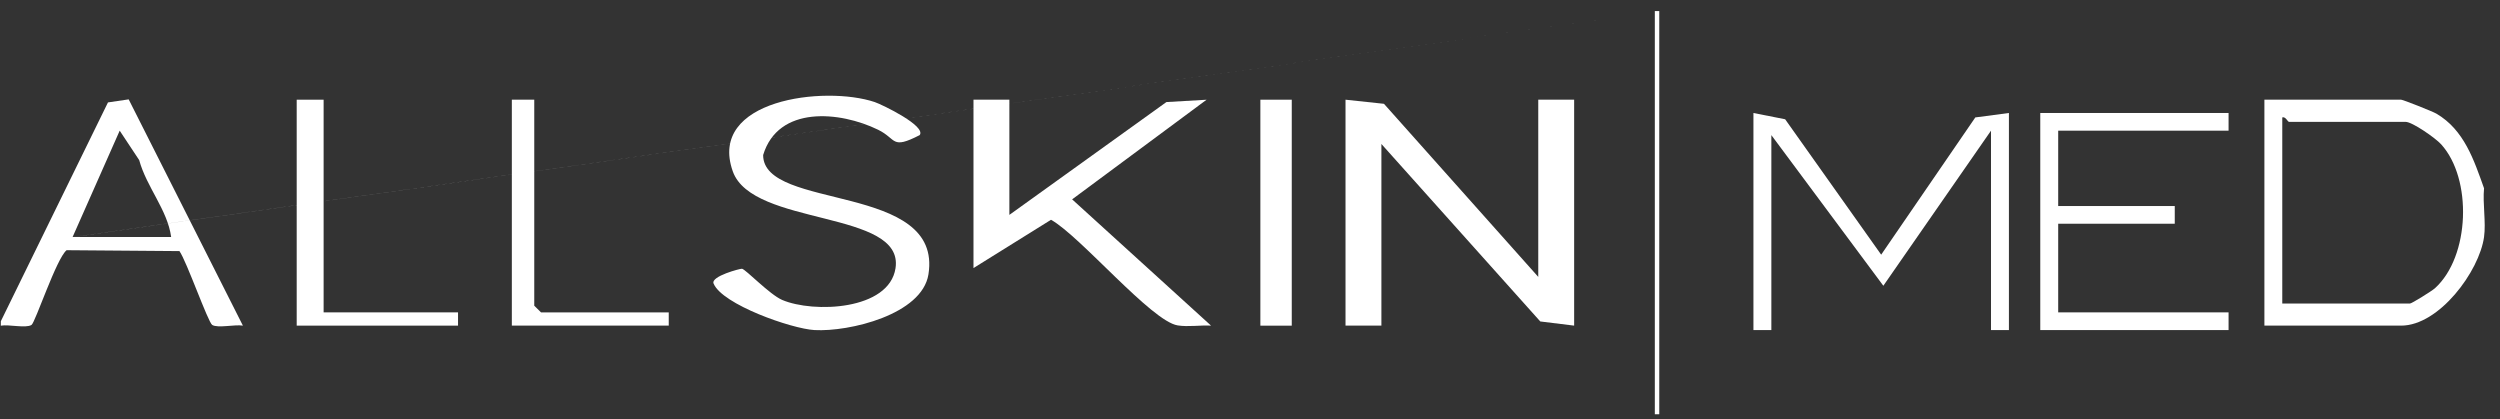
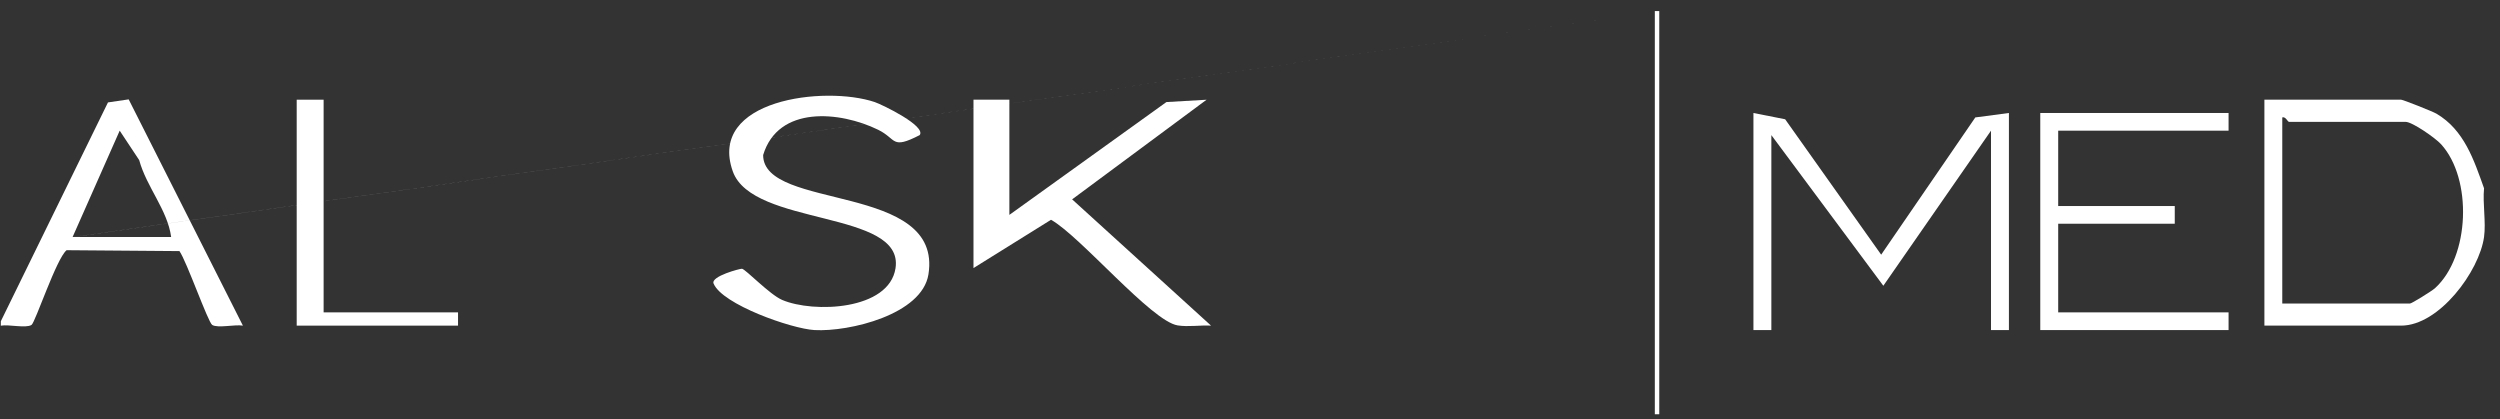
<svg xmlns="http://www.w3.org/2000/svg" width="155" height="26" viewBox="0 0 155 26" fill="none">
  <rect x="0" y="0" width="155" height="26" fill="#333333" stroke="none" />
  <g clip-path="url(#clip0_18612_107)">
    <path d="M0.053 19.914L6.694 6.35L7.978 6.161L15.06 20.189C14.567 20.103 13.506 20.361 13.158 20.147C12.899 19.986 11.562 16.173 11.125 15.568L4.129 15.512C3.495 16.029 2.183 20.008 1.952 20.147C1.587 20.366 0.554 20.1 0.05 20.192M102.874 0.685V25.685H102.599V0.685M102.874 0.685L4.5 14.695H10.612C10.384 13.01 9.086 11.599 8.63 9.927L7.421 8.102L4.5 14.698L102.874 0.685Z" fill="white" />
    <path d="M154.011 11.674C153.919 12.632 154.139 13.771 154.011 14.695C153.713 16.828 151.223 20.189 148.87 20.189H140.393V6.181H148.87C148.987 6.181 150.819 6.908 151.053 7.044C152.782 8.052 153.387 9.933 154.011 11.674ZM141.504 18.817H149.424C149.527 18.817 150.766 18.05 150.967 17.87C153.139 15.903 153.295 11.088 151.351 8.947C151 8.558 149.561 7.555 149.146 7.555H141.919C141.836 7.555 141.705 7.208 141.501 7.28V18.817H141.504Z" fill="white" />
-     <path d="M95.372 17.167V6.181H97.597V20.189L95.497 19.93L85.647 8.927V20.189H83.422V6.181L85.806 6.436L95.372 17.167Z" fill="white" />
    <path d="M57.023 8.375C55.238 9.294 55.614 8.616 54.441 8.044C52.072 6.889 48.248 6.528 47.315 9.613C47.312 13.082 58.479 11.299 57.563 17.014C57.165 19.503 52.656 20.583 50.498 20.464C49.072 20.383 44.776 18.878 44.241 17.578C44.057 17.128 45.906 16.645 46.004 16.662C46.237 16.703 47.716 18.261 48.493 18.595C50.434 19.425 55.121 19.242 55.522 16.631C56.082 12.993 46.653 14.068 45.433 10.624C43.854 6.167 51.136 5.289 54.233 6.328C54.7 6.486 57.446 7.816 57.02 8.377L57.023 8.375Z" fill="white" />
    <path d="M62.581 6.181V13.323L72.317 6.328L74.807 6.183L66.472 12.36L75.085 20.189C74.414 20.15 73.679 20.28 73.016 20.175C71.395 19.922 66.984 14.643 65.163 13.626L60.356 16.62V6.181H62.579H62.581Z" fill="white" />
    <path d="M20.064 6.181V19.367H28.398V20.189H18.395V6.181H20.064Z" fill="white" />
-     <path d="M80.089 6.181H78.143V20.191H80.089V6.181Z" fill="white" />
-     <path d="M33.124 6.181V18.953L33.542 19.367H41.462V20.189H31.734V6.181H33.124Z" fill="white" />
    <path d="M124.553 7.005V20.464H123.442V8.102L116.767 17.717L109.824 8.377V20.464H108.713V7.005L110.679 7.394L116.633 15.79L122.47 7.28L124.553 7.005Z" fill="white" />
    <path d="M138.171 7.005V8.102H127.608V12.774H134.835V13.871H127.608V19.367H138.171V20.464H126.497V7.005H138.171Z" fill="white" />
  </g>
  <defs>
    <clipPath id="clip0_18612_107">
      <rect width="154" height="25" fill="white" transform="translate(0.052 0.685)" />
    </clipPath>
  </defs>
</svg>